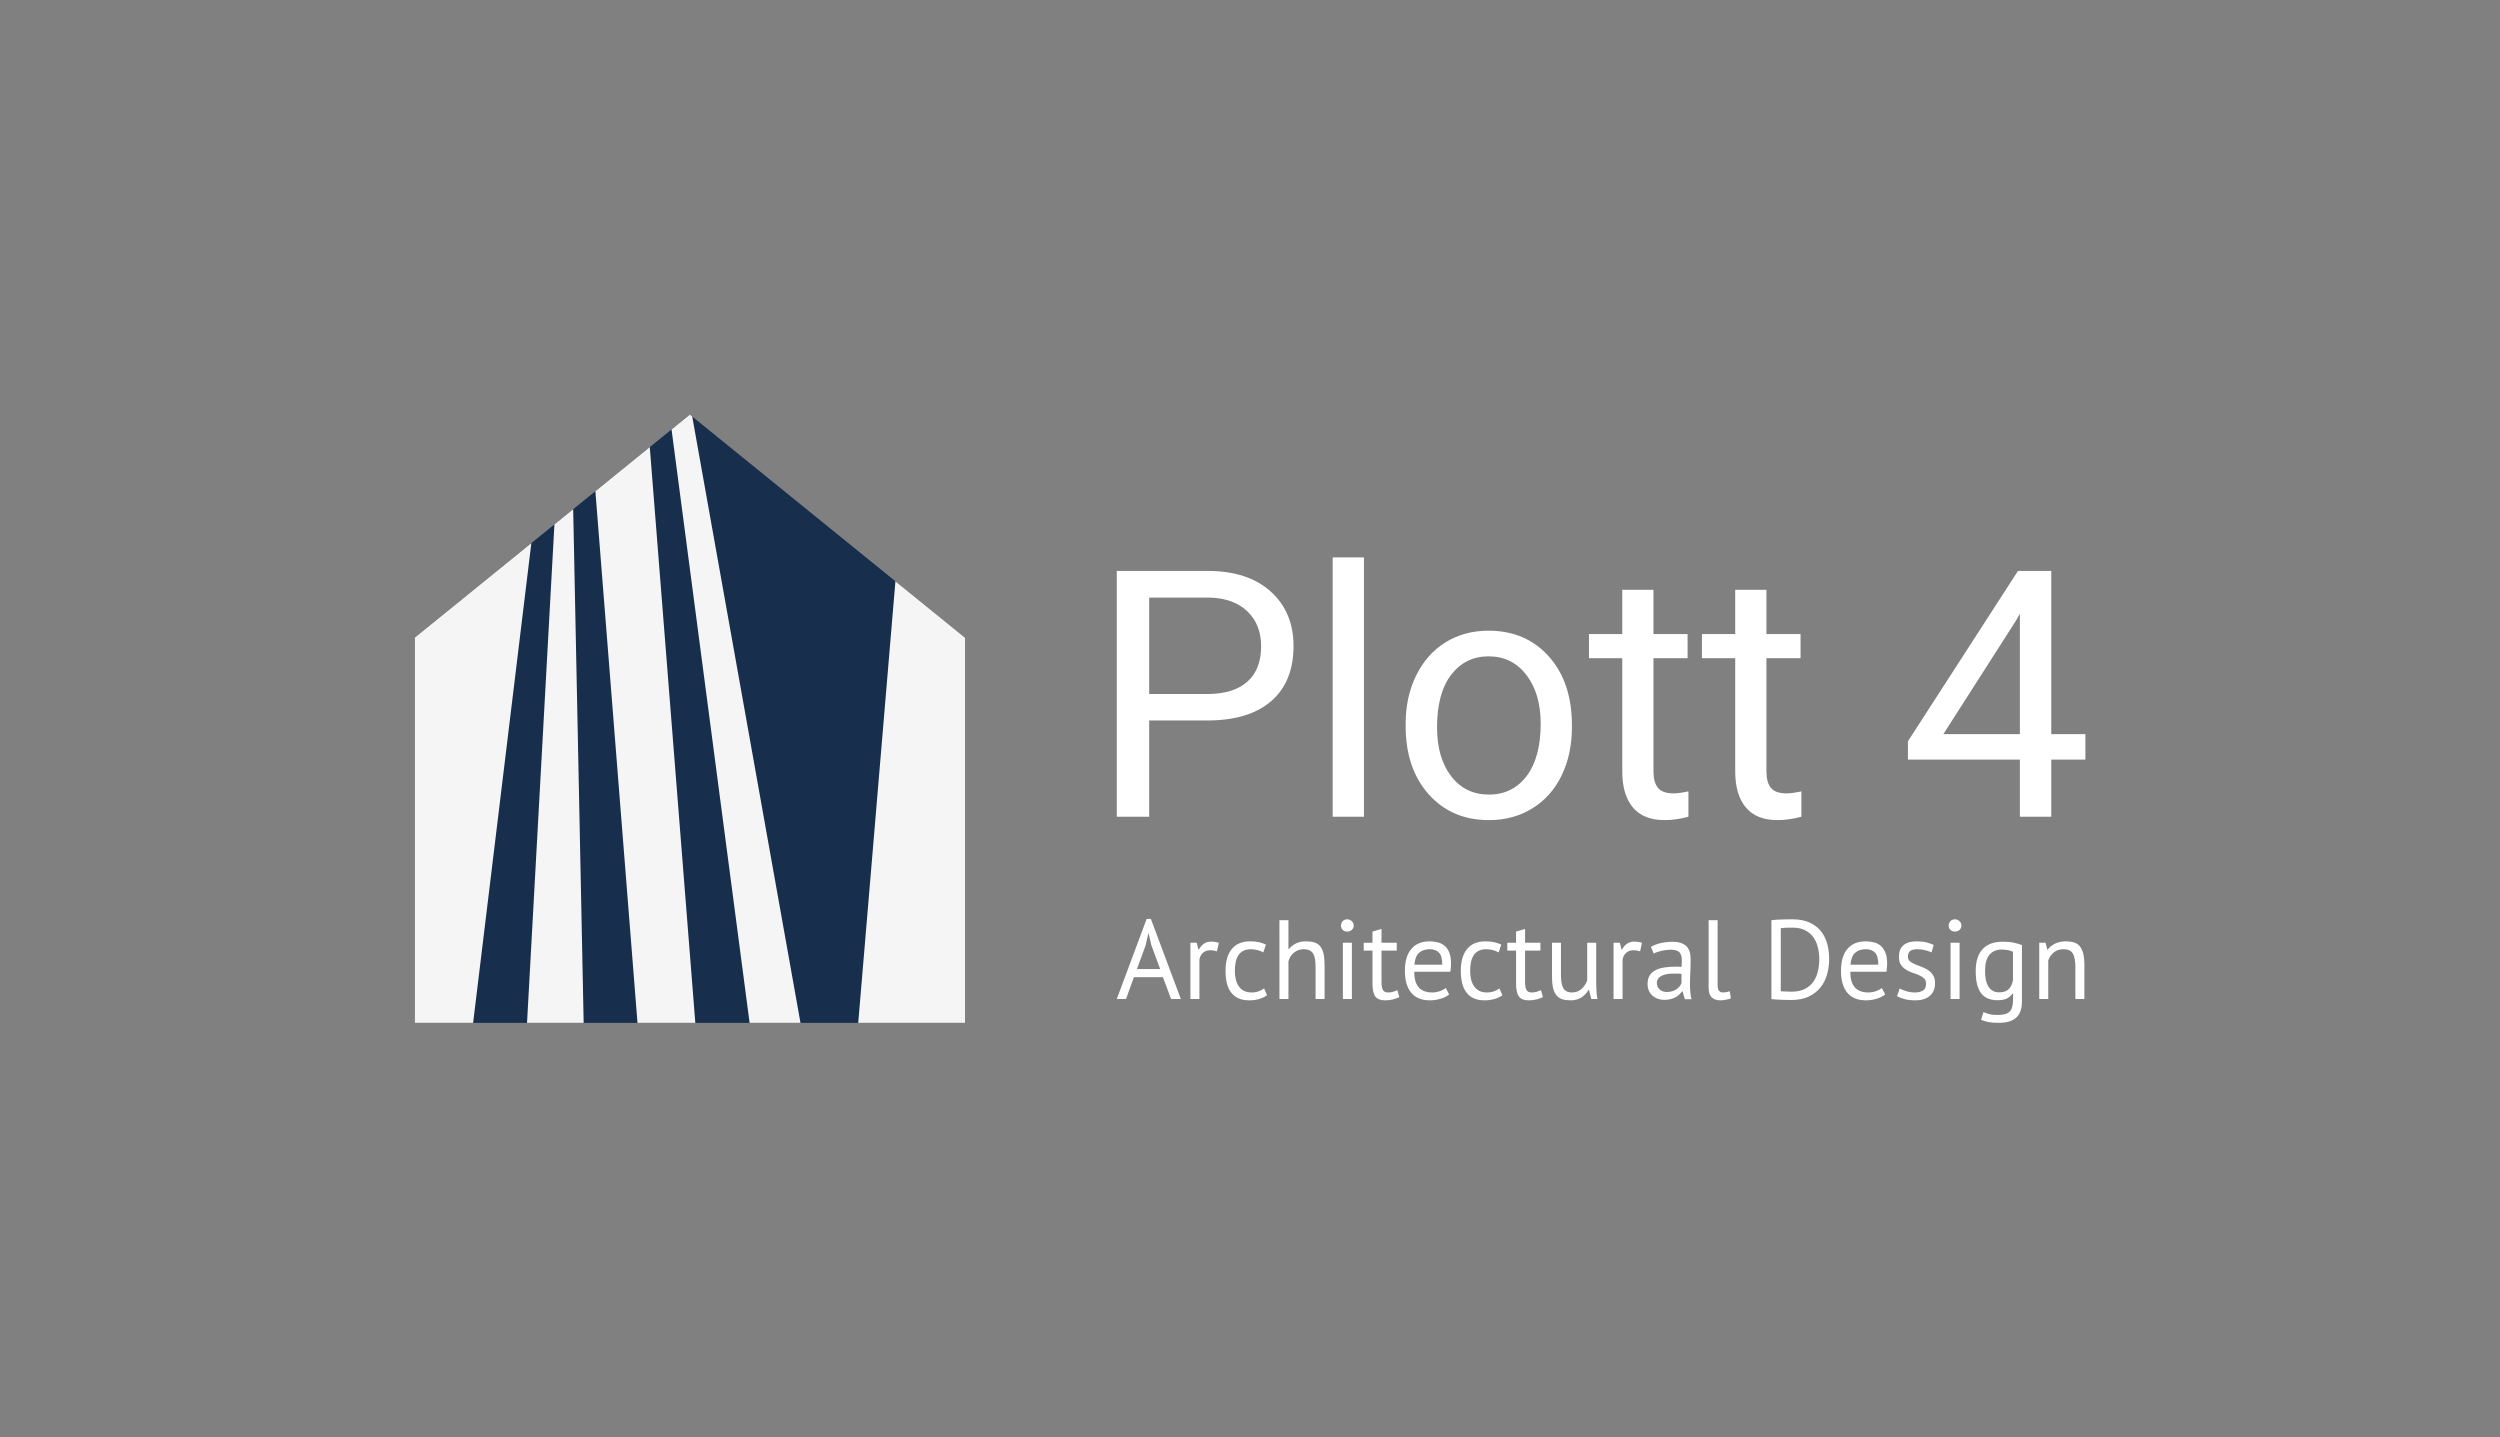
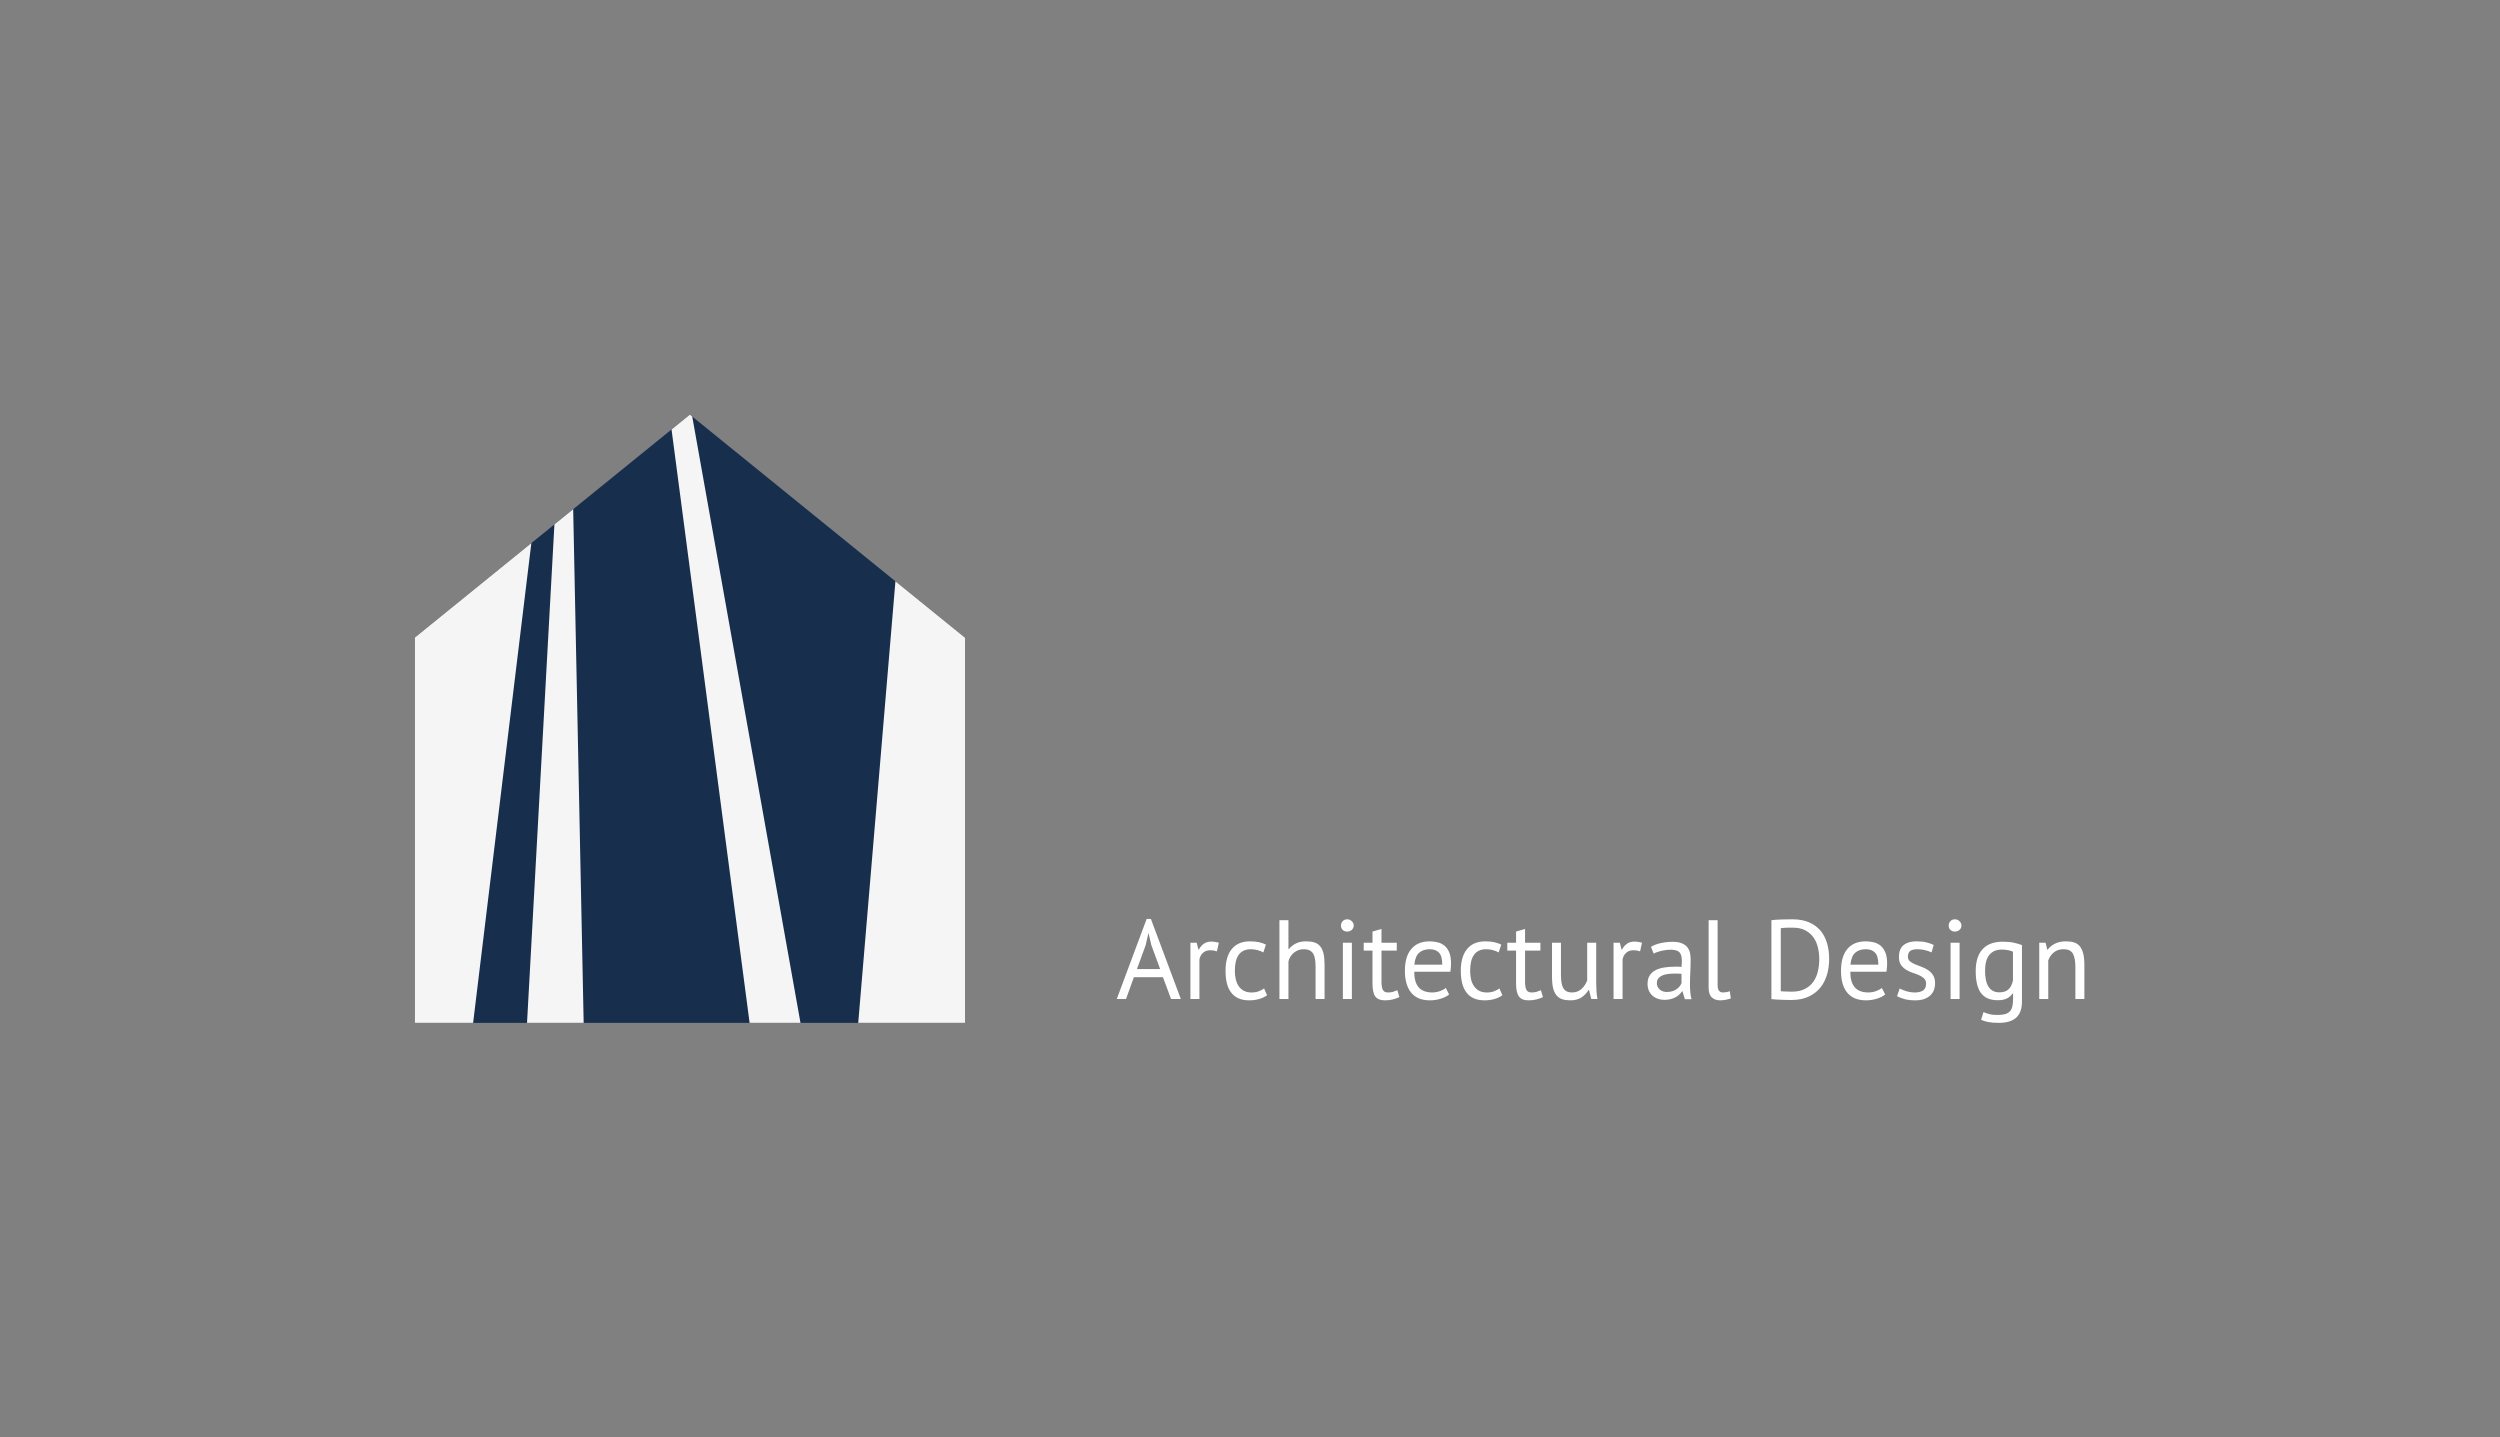
<svg xmlns="http://www.w3.org/2000/svg" data-bbox="146.461 236.156 282.078 102.688" viewBox="76.461 166.156 422.077 242.688" data-type="color">
  <rect x="76.461" y="166.156" width="422.077" height="242.688" fill="#808080" stroke="none" />
  <g>
    <svg preserveAspectRatio="xMinYMin" x="146.461" y="236.156" width="92.93" height="102.688" viewBox="0 0 180.09 199" overflow="visible">
      <path fill="#172e4d" d="M180.09 73v126H.09V73H0L90.05 0l90.04 73z" data-color="1" />
      <path fill="#f5f5f5" d="M38.19 42.04 19.14 199H.09V73H0l38.19-30.96z" data-color="2" />
      <path fill="#f5f5f5" d="M51.88 30.94 55.31 199H36.78l8.96-163.08 6.14-4.98z" data-color="2" />
-       <path fill="#f5f5f5" d="M76.94 10.62 91.84 199H72.92L59.14 25.06l17.8-14.44z" data-color="2" />
      <path fill="#f5f5f5" d="M90.83.63 126.25 199H109.6L84.06 4.86 90.05 0l.78.63z" data-color="2" />
      <path fill="#f5f5f5" d="M180.09 73v126h-34.95l12.17-144.47L180.09 73z" data-color="2" />
    </svg>
    <svg width="163.36" height="17.54" viewBox="0.15 5.83 163.36 17.54" y="321.304" x="265.009" overflow="visible">
      <path d="m9.31 19.34-1.37-3.68h-4.9l-1.33 3.68H.15L5.19 5.83h.72l5.05 13.51H9.31Zm-4.29-9.06-1.47 4.01h3.92l-1.49-4.05-.47-2.01h-.02l-.47 2.05Zm12.36-.44-.32 1.46q-.57-.19-1.08-.19-.82 0-1.29.45-.48.45-.59 1.13v6.65h-1.52v-9.5h1.06l.29 1.16H14q.36-.65.87-1 .5-.35 1.28-.35.55 0 1.23.19Zm7.64 7.72.5 1.15q-.57.42-1.35.64-.78.22-1.64.22-1.1 0-1.86-.35t-1.24-1.01q-.49-.65-.71-1.58-.21-.92-.21-2.04 0-2.41 1.06-3.69 1.06-1.29 3.06-1.29.91 0 1.55.15.63.14 1.15.4l-.44 1.32q-.44-.25-.97-.39-.53-.15-1.14-.15-2.7 0-2.7 3.65 0 .72.15 1.38.14.66.47 1.16.33.5.87.81.55.3 1.34.3.69 0 1.23-.21t.88-.47Zm10.21 1.78h-1.52v-5.41q0-.74-.09-1.3-.09-.57-.31-.94-.23-.37-.62-.56-.39-.19-1.02-.19-.89 0-1.61.58-.72.58-.93 1.49v6.33h-1.52V6.04h1.52v4.87h.07q.5-.59 1.19-.94.69-.36 1.72-.36.8 0 1.39.18.59.18.98.64.38.46.57 1.23.18.77.18 1.94v5.74Zm3.09 0v-9.5h1.52v9.5h-1.52ZM38 6.95q0-.43.29-.75.3-.31.76-.31.45 0 .77.31.33.32.33.75 0 .44-.33.73-.32.28-.77.28-.46 0-.76-.28-.29-.29-.29-.73Zm3.84 4.22V9.84h1.48V7.96l1.52-.44v2.32h2.58v1.33h-2.58v5.26q0 .99.25 1.4.24.41.83.41.5 0 .84-.1.34-.11.76-.28l.34 1.16q-.51.25-1.12.4-.61.15-1.31.15-1.16 0-1.64-.66-.47-.65-.47-2.19v-5.55h-1.48Zm13.85 6.31.57 1.1q-.57.46-1.44.72-.86.27-1.83.27-1.08 0-1.88-.35-.8-.35-1.31-1.01-.51-.65-.76-1.57-.25-.91-.25-2.05 0-2.43 1.09-3.7 1.08-1.28 3.09-1.28.65 0 1.29.15.65.14 1.16.54.52.4.84 1.13.32.73.32 1.93 0 .62-.11 1.38h-6.1q0 .84.17 1.49.17.64.53 1.09.36.45.94.68.58.24 1.42.24.64 0 1.29-.23t.97-.53Zm-2.7-6.54q-1.12 0-1.79.59-.68.59-.81 2.02h4.71q0-1.45-.55-2.03-.55-.58-1.56-.58Zm11.76 6.62.5 1.15q-.57.42-1.35.64-.78.22-1.64.22-1.1 0-1.86-.35t-1.24-1.01q-.49-.65-.71-1.58-.22-.92-.22-2.04 0-2.41 1.07-3.69 1.06-1.29 3.06-1.29.91 0 1.55.15.63.14 1.15.4l-.44 1.32q-.44-.25-.97-.39-.53-.15-1.14-.15-2.7 0-2.7 3.65 0 .72.14 1.38.15.66.48 1.16.33.5.87.81.54.3 1.34.3.69 0 1.23-.21t.88-.47Zm1.33-6.39V9.84h1.48V7.96l1.52-.44v2.32h2.59v1.33h-2.59v5.26q0 .99.25 1.4.25.41.84.41.49 0 .83-.1.34-.11.76-.28l.34 1.16q-.51.25-1.12.4-.6.15-1.31.15-1.16 0-1.63-.66-.48-.65-.48-2.19v-5.55h-1.48Zm7.55-1.33h1.51v5.42q0 .74.09 1.3t.29.93q.21.37.57.56.37.19.92.19.51 0 .91-.16t.71-.45q.31-.28.55-.65.24-.37.39-.79V9.84h1.52v6.8q0 .69.05 1.42t.16 1.28h-1.04l-.38-1.5h-.1q-.44.74-1.18 1.24-.74.49-1.88.49-.76 0-1.34-.18-.58-.18-.97-.64-.39-.45-.59-1.22-.19-.77-.19-1.95V9.84Zm15.19 0-.32 1.46q-.57-.19-1.08-.19-.82 0-1.29.45-.48.45-.59 1.13v6.65h-1.52v-9.5h1.06l.29 1.16h.07q.36-.65.87-1 .5-.35 1.28-.35.55 0 1.23.19Zm1.98 1.84-.47-1.14q.72-.43 1.68-.64.96-.21 2-.21.99 0 1.59.27.6.26.91.69.31.43.42.94.1.51.1 1.03 0 1.14-.05 2.22-.06 1.08-.06 2.05 0 .7.06 1.33.05.63.2 1.16h-1.12l-.4-1.33h-.09q-.17.27-.43.52-.25.26-.62.46-.36.2-.83.33-.48.13-1.08.13-.61 0-1.13-.19-.53-.19-.91-.54-.38-.35-.6-.84-.21-.5-.21-1.12 0-.84.34-1.4.34-.56.96-.89.61-.34 1.48-.48.86-.14 1.91-.14h.52q.26 0 .52.04.06-.57.06-1.03 0-1.04-.42-1.46-.42-.42-1.52-.42-.32 0-.69.05-.37.04-.76.13t-.74.21q-.35.12-.62.27Zm2.22 6.48q.54 0 .95-.14.42-.14.73-.36.3-.22.5-.48.2-.27.29-.52v-1.57q-.26-.02-.54-.03-.27-.01-.54-.01-.59 0-1.15.06-.56.07-.99.25-.42.18-.68.5-.26.31-.26.78 0 .67.48 1.1.47.42 1.21.42Zm8.57-12.12V17q0 .67.23.95.23.29.65.29.24 0 .53-.04.28-.04.64-.17l.18 1.2q-.31.15-.85.24-.54.1-.94.1-.86 0-1.41-.48-.55-.49-.55-1.65V6.04h1.52Zm9.08 13.32V6.04q.37-.06.81-.08.45-.03.93-.04l.95-.02q.47-.01.87-.01 1.59 0 2.76.49 1.17.5 1.93 1.38.76.88 1.13 2.12.37 1.23.37 2.72 0 1.35-.35 2.59-.35 1.24-1.11 2.2-.76.96-1.98 1.54-1.21.58-2.94.58-.31 0-.79-.01-.49-.01-1-.03-.51-.03-.95-.05-.44-.02-.63-.06Zm3.6-12.06h-.55q-.29 0-.58.01-.28.02-.52.04t-.37.04v10.64q.1.02.36.03l.55.02.55.02q.27.01.37.01 1.33 0 2.23-.46.9-.45 1.44-1.22.54-.77.77-1.77.23-1 .23-2.06 0-.93-.21-1.87-.21-.95-.72-1.71t-1.38-1.24q-.86-.48-2.17-.48Zm15.04 10.18.57 1.1q-.57.46-1.43.72-.87.27-1.83.27-1.09 0-1.89-.35-.79-.35-1.31-1.01-.51-.65-.76-1.57-.24-.91-.24-2.05 0-2.43 1.08-3.7 1.08-1.28 3.1-1.28.64 0 1.29.15.64.14 1.16.54.51.4.83 1.13.33.73.33 1.93 0 .62-.12 1.38h-6.1q0 .84.17 1.49.18.64.54 1.09.36.45.94.68.58.24 1.41.24.65 0 1.29-.23.65-.23.97-.53Zm-2.69-6.54q-1.13 0-1.8.59-.67.59-.81 2.02h4.71q0-1.45-.55-2.03-.55-.58-1.55-.58Zm10.16 5.82q0-.57-.34-.9-.34-.32-.85-.54-.5-.22-1.1-.41-.6-.2-1.1-.52-.5-.31-.85-.81-.34-.49-.34-1.33 0-1.36.78-2 .78-.64 2.17-.64 1.02 0 1.72.18.69.18 1.2.43l-.36 1.26q-.44-.21-1.05-.37-.62-.17-1.32-.17-.84 0-1.23.29-.39.28-.39.99 0 .49.34.77.35.27.85.49.5.22 1.1.43.6.21 1.1.55.51.34.85.86.34.53.34 1.38 0 .61-.2 1.14-.2.53-.62.91-.41.38-1.03.6-.62.22-1.46.22-1.08 0-1.84-.21t-1.27-.49l.45-1.3q.44.25 1.14.46.71.21 1.43.21.82 0 1.35-.32.53-.33.53-1.16Zm4.14 2.58v-9.5h1.52v9.5h-1.52Zm-.32-12.39q0-.43.29-.75.3-.31.75-.31.46 0 .78.31.33.32.33.75 0 .44-.33.73-.32.28-.78.28-.45 0-.75-.28-.29-.29-.29-.73Zm12.37 3.29v9.54q0 1.84-.98 2.72-.98.87-2.9.87-1.14 0-1.83-.14-.69-.15-1.19-.37l.4-1.3q.44.18.97.33.53.15 1.39.15.79 0 1.3-.14.5-.15.81-.48.3-.33.41-.85.12-.53.12-1.25v-.91h-.08q-.38.55-.97.85-.59.29-1.54.29-1.92 0-2.82-1.2-.9-1.19-.9-3.72 0-2.43 1.16-3.7 1.16-1.26 3.42-1.26 1.08 0 1.85.17t1.38.4Zm-3.82 7.98q.97 0 1.52-.48.55-.49.78-1.51v-4.87q-.76-.36-1.94-.36-1.29 0-2.03.88-.74.87-.74 2.73 0 .8.13 1.46.13.67.42 1.14.28.48.74.74.45.27 1.12.27Zm14.36 1.12h-1.52v-5.41q0-1.49-.42-2.24-.43-.75-1.57-.75-1.01 0-1.66.55-.66.54-.93 1.35v6.5h-1.52v-9.5h1.07l.28 1.16h.08q.46-.61 1.23-1 .76-.39 1.83-.39.78 0 1.37.18.59.18.98.64.38.46.58 1.23.2.77.2 1.94v5.74Z" fill="#FFFFFF" data-color="3" />
    </svg>
    <svg width="163.53" height="44.35" viewBox="4.82 10.38 163.53 44.35" y="260.265" x="265.009" overflow="visible">
-       <path d="M20.07 37.91h-9.78v16.25H4.82v-41.5h15.3q6.82 0 10.68 3.47 3.86 3.48 3.86 9.21 0 6.04-3.78 9.31-3.77 3.26-10.81 3.26Zm-9.78-20.75v16.28h9.83q4.39 0 6.73-2.07 2.34-2.07 2.34-5.97 0-3.71-2.34-5.93-2.34-2.22-6.41-2.31H10.29Zm36.26-6.78v43.78h-5.28V10.38h5.28Zm7.04 28.44v-.37q0-4.53 1.78-8.15t4.96-5.59q3.18-1.96 7.25-1.96 6.3 0 10.19 4.36 3.89 4.36 3.89 11.6v.37q0 4.5-1.72 8.08t-4.93 5.57q-3.21 2-7.37 2-6.27 0-10.16-4.36-3.89-4.36-3.89-11.55Zm5.3.26q0 5.13 2.38 8.24 2.38 3.1 6.37 3.1 4.02 0 6.39-3.15 2.36-3.15 2.36-8.82 0-5.07-2.41-8.22-2.41-3.15-6.4-3.15-3.9 0-6.3 3.11-2.39 3.1-2.39 8.89Zm31.27-23.23h5.27v7.47h5.76v4.07h-5.76v19.13q0 1.85.77 2.78.77.92 2.62.92.92 0 2.51-.34v4.28q-2.08.57-4.05.57-3.53 0-5.33-2.14-1.79-2.14-1.79-6.07V27.39h-5.62v-4.07h5.62v-7.47Zm19.07 0h5.27v7.47h5.76v4.07h-5.76v19.13q0 1.85.77 2.78.77.92 2.62.92.92 0 2.51-.34v4.28q-2.08.57-4.05.57-3.53 0-5.33-2.14-1.79-2.14-1.79-6.07V27.39h-5.62v-4.07h5.62v-7.47Zm53.36-3.19v27.56h5.76v4.3h-5.76v9.64h-5.3v-9.64h-18.9v-3.1l18.58-28.76h5.62Zm-5.93 8.35-12.29 19.21h12.92V19.87l-.63 1.14Z" fill="#FFFFFF" data-color="3" />
-     </svg>
+       </svg>
  </g>
</svg>